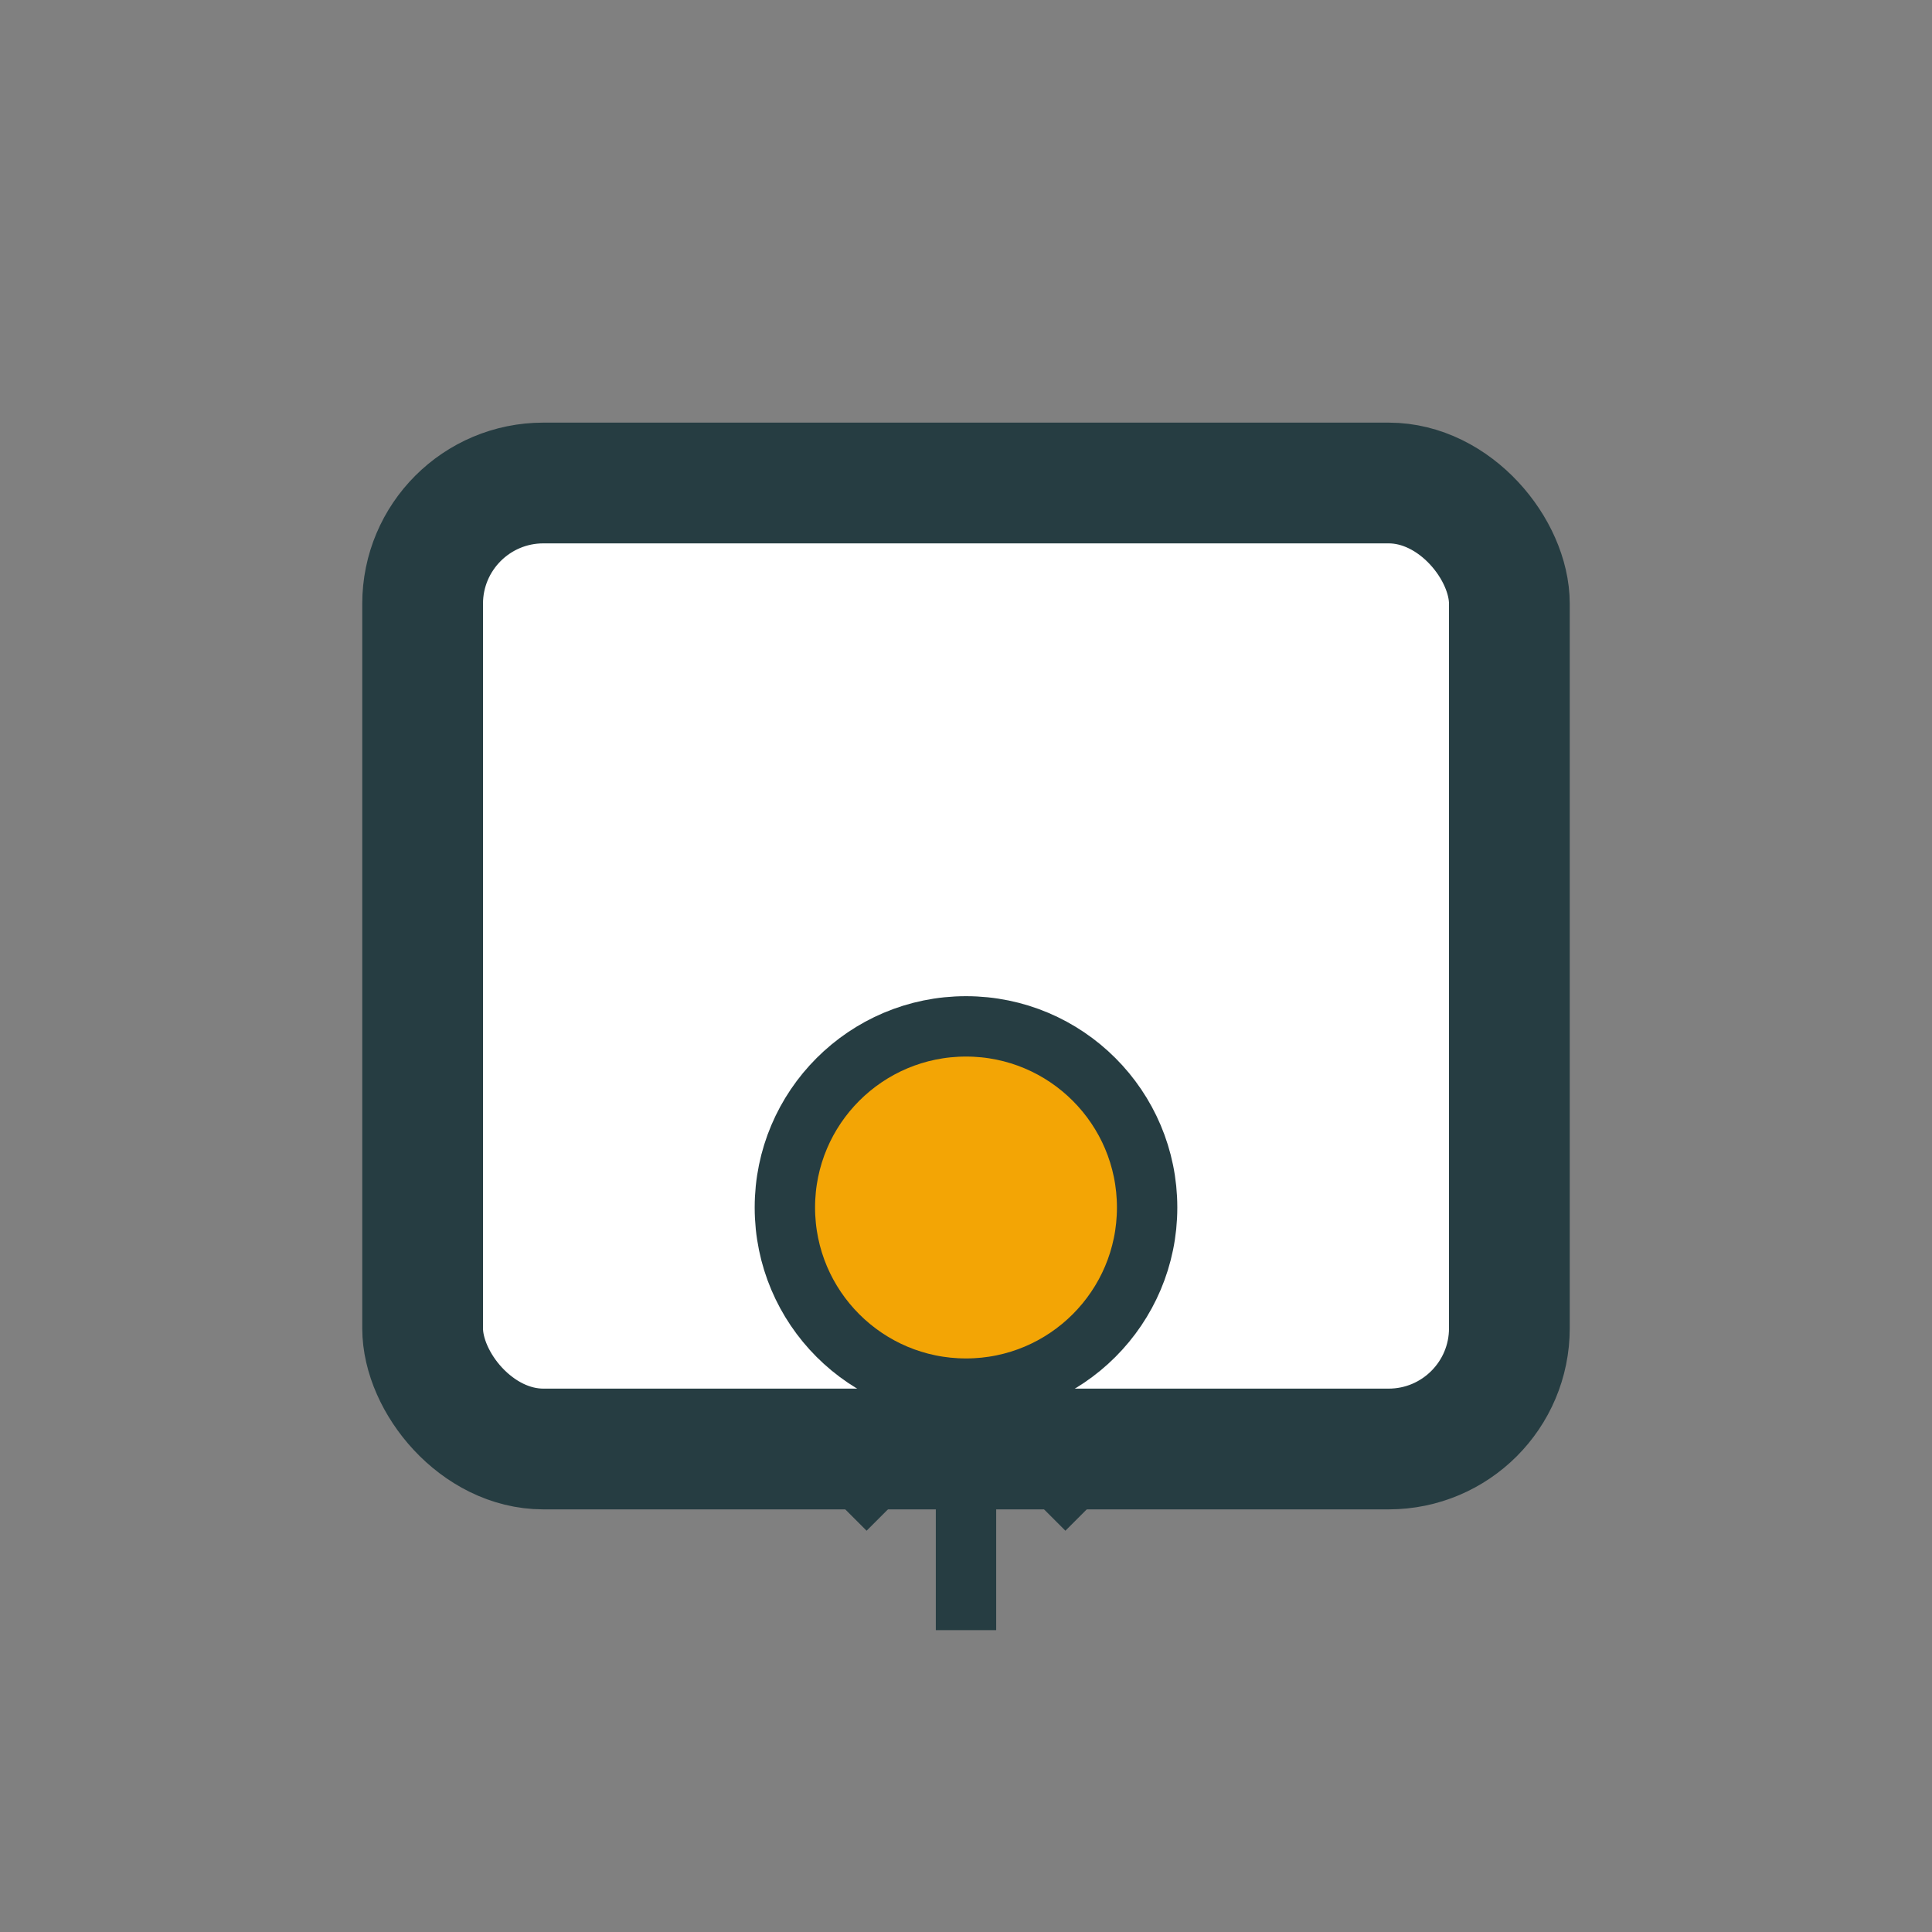
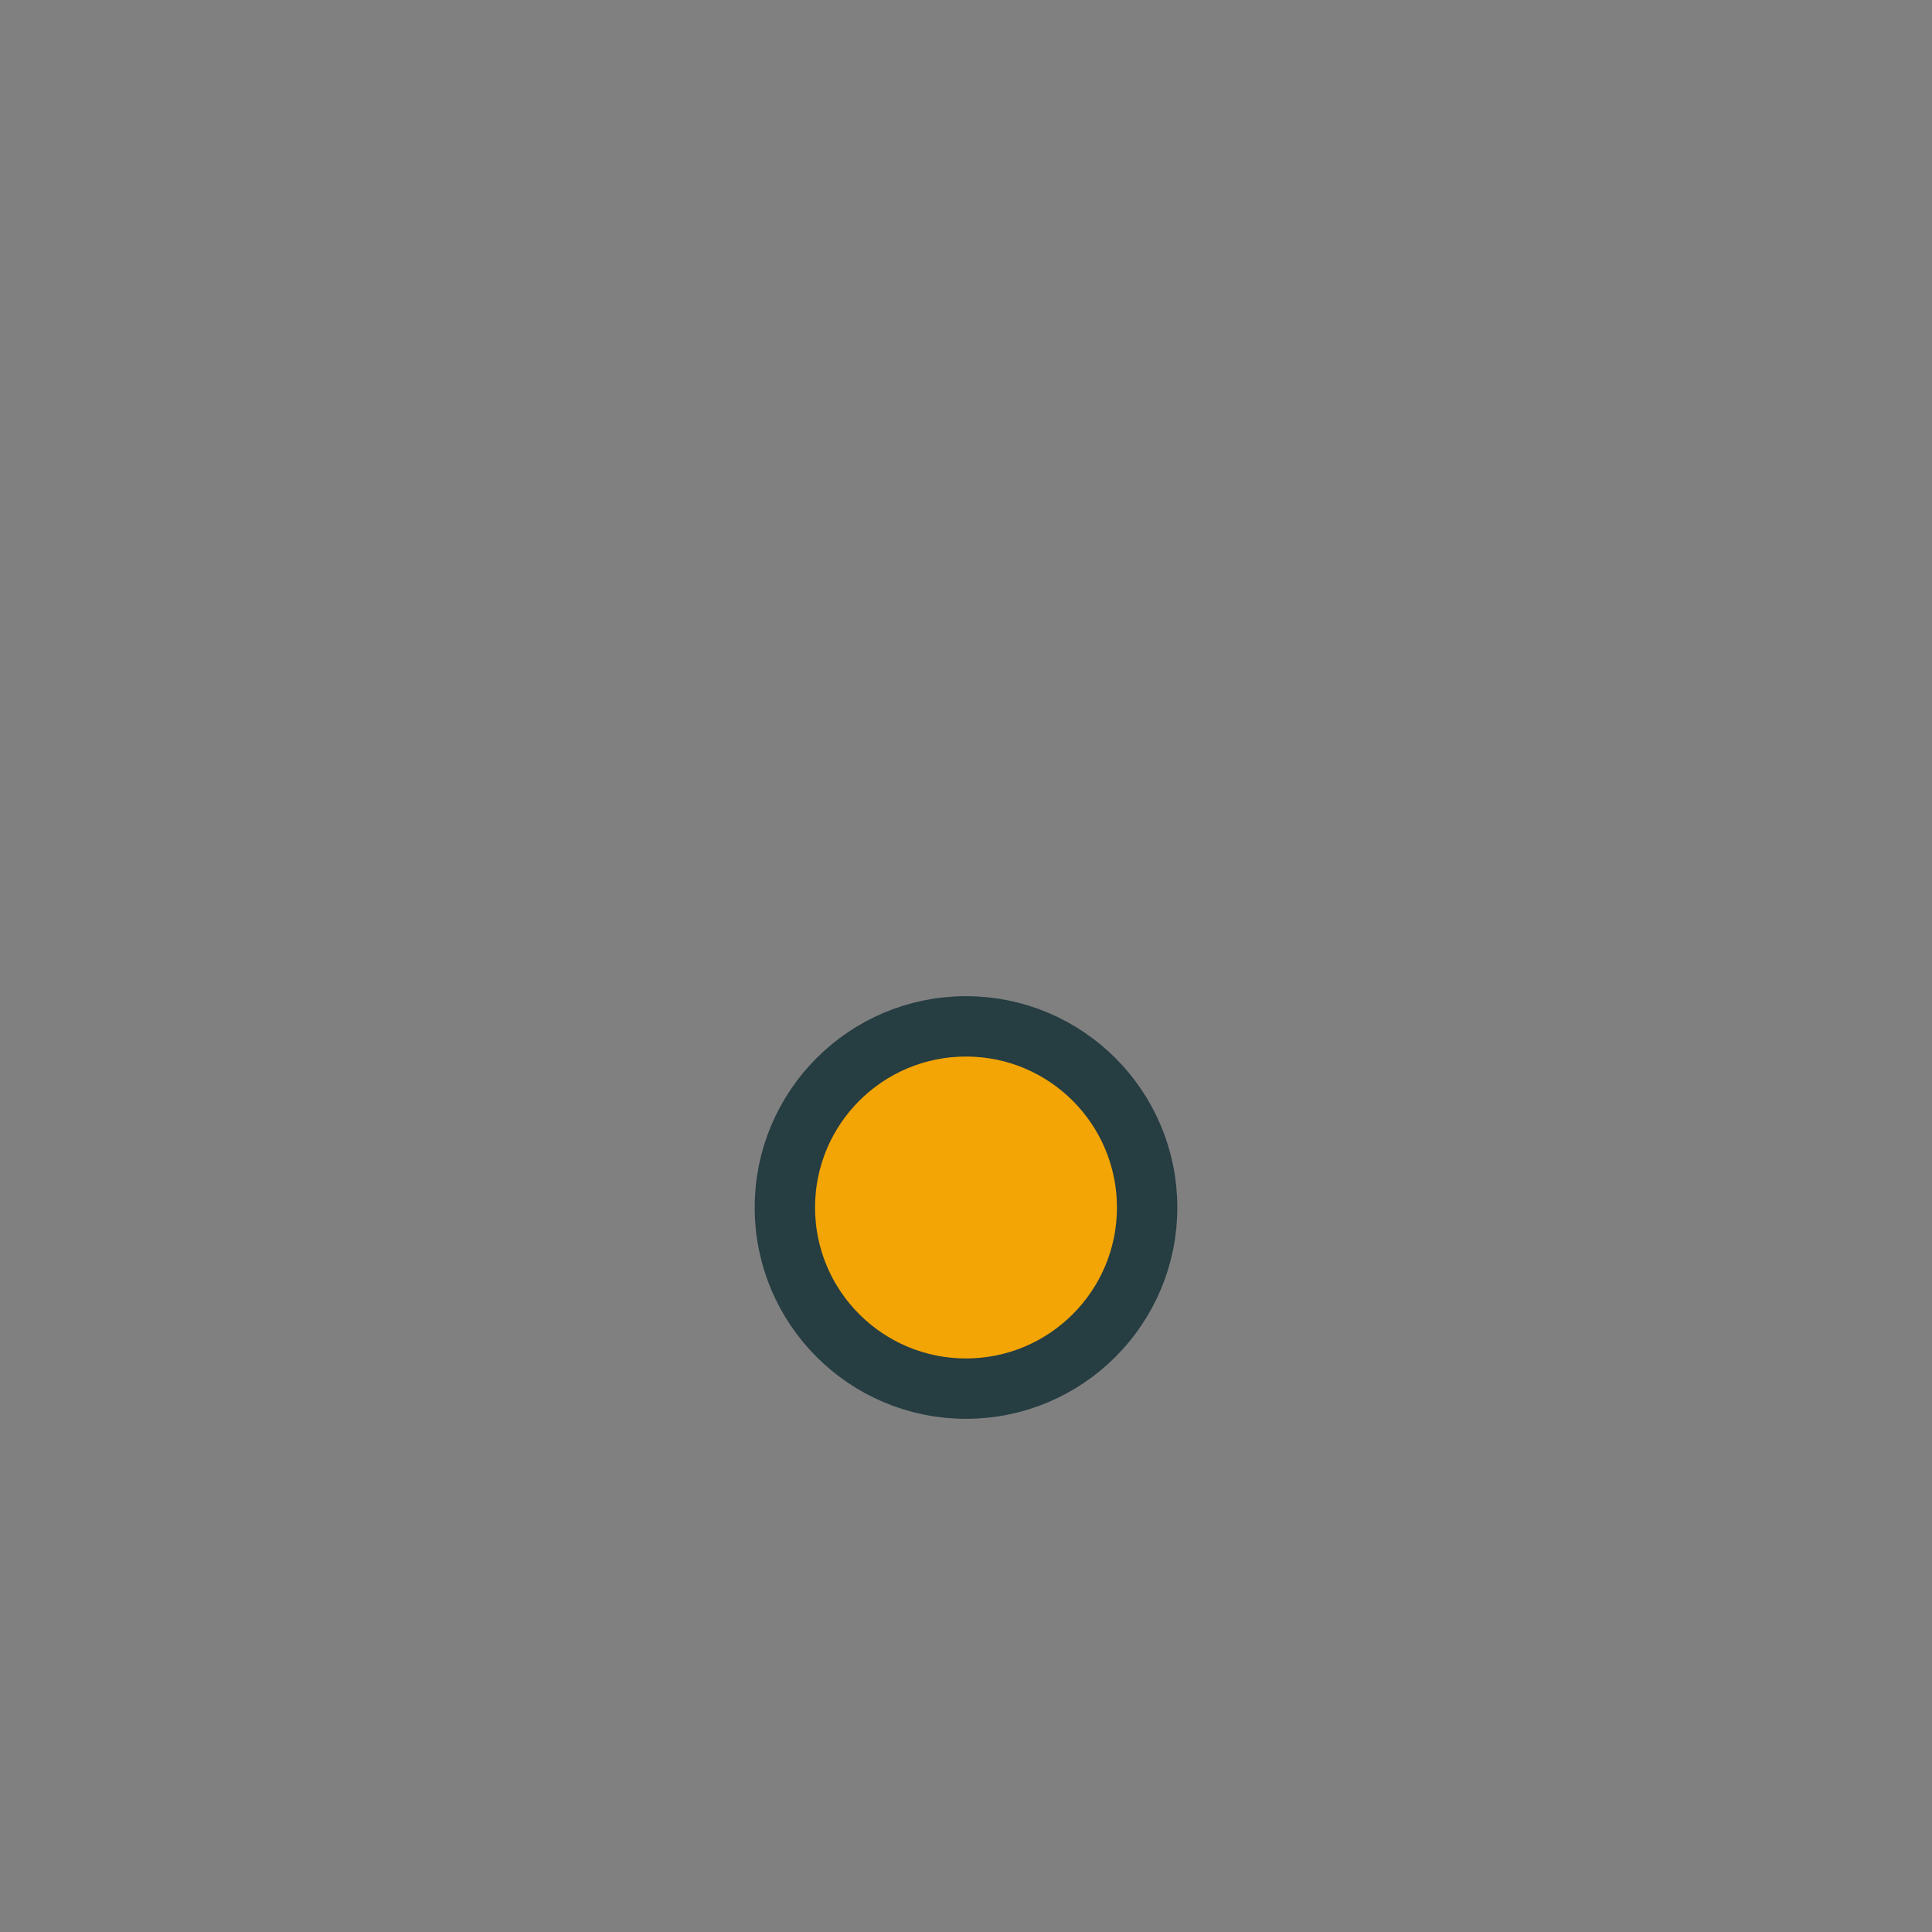
<svg xmlns="http://www.w3.org/2000/svg" width="32" height="32" viewBox="0 0 32 32">
  <rect x="0" y="0" width="32" height="32" fill="#808080" stroke="none" />
-   <rect x="7" y="8" width="18" height="16" rx="2" fill="#FFF" stroke="#263D42" stroke-width="2" />
  <circle cx="16" cy="20" r="3" fill="#F3A505" stroke="#263D42" stroke-width="1" />
-   <path d="M16 23v4M16 23l2 2M16 23l-2 2" stroke="#263D42" stroke-width="1" />
</svg>